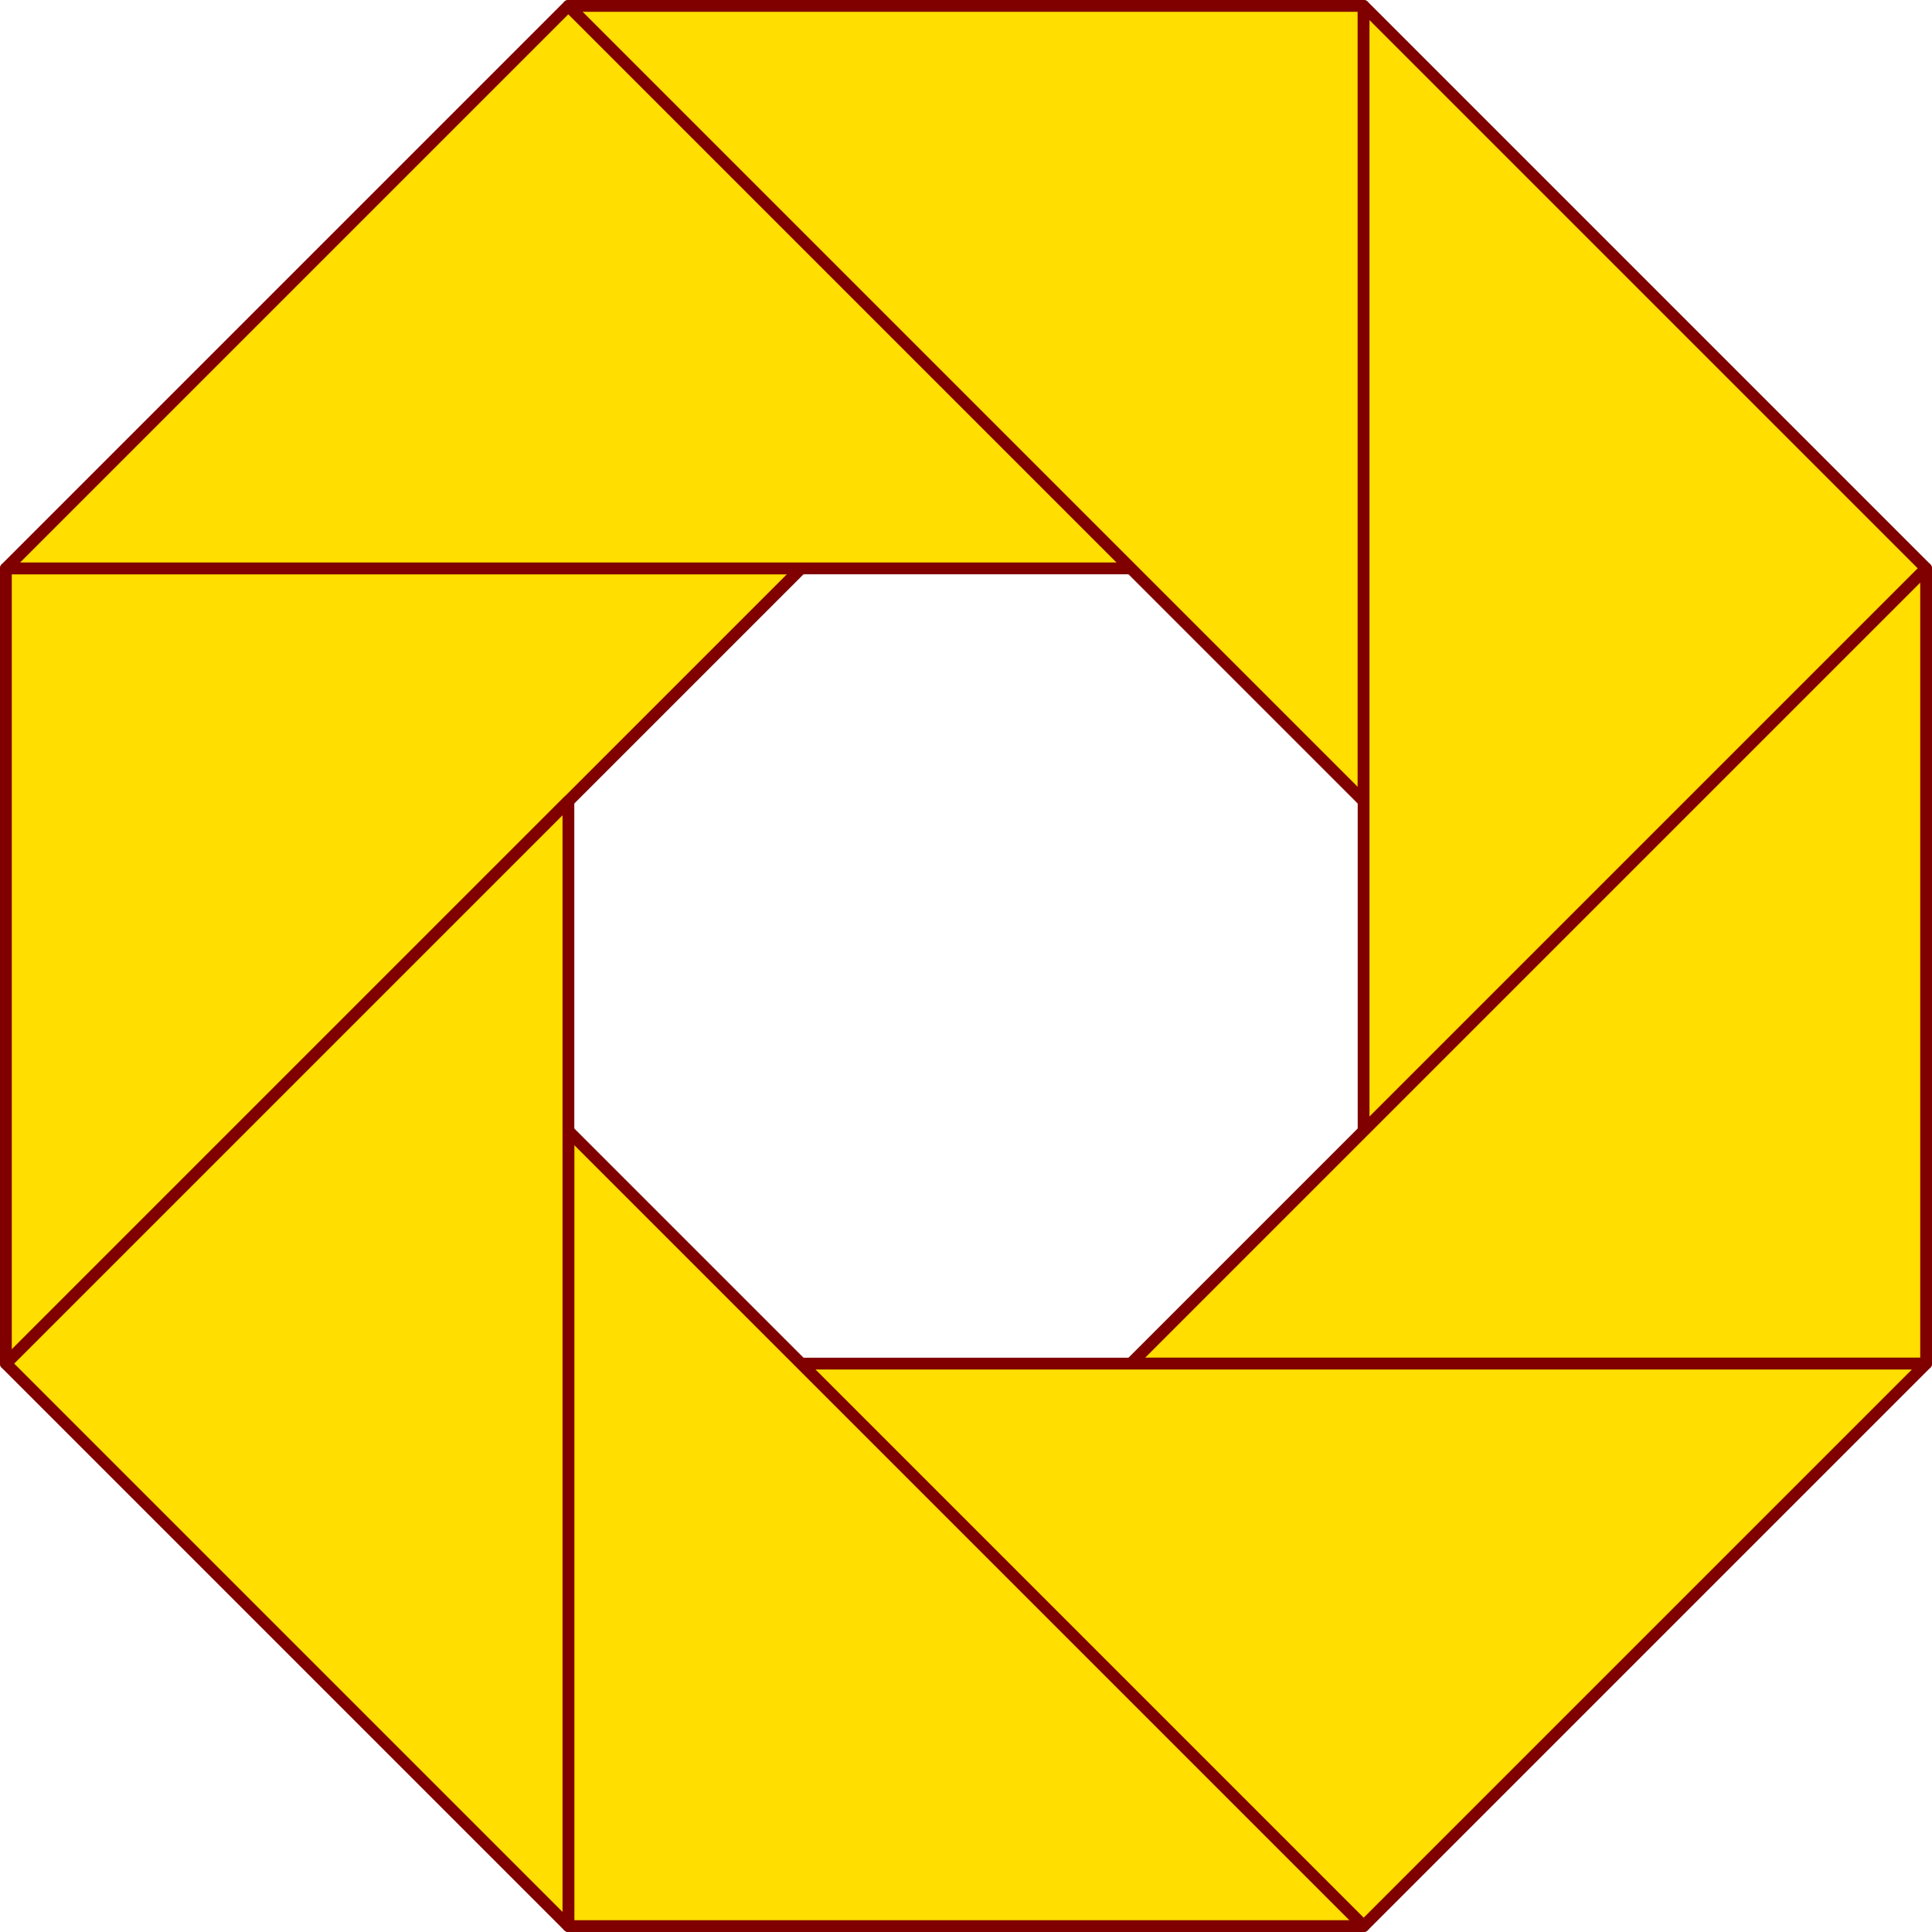
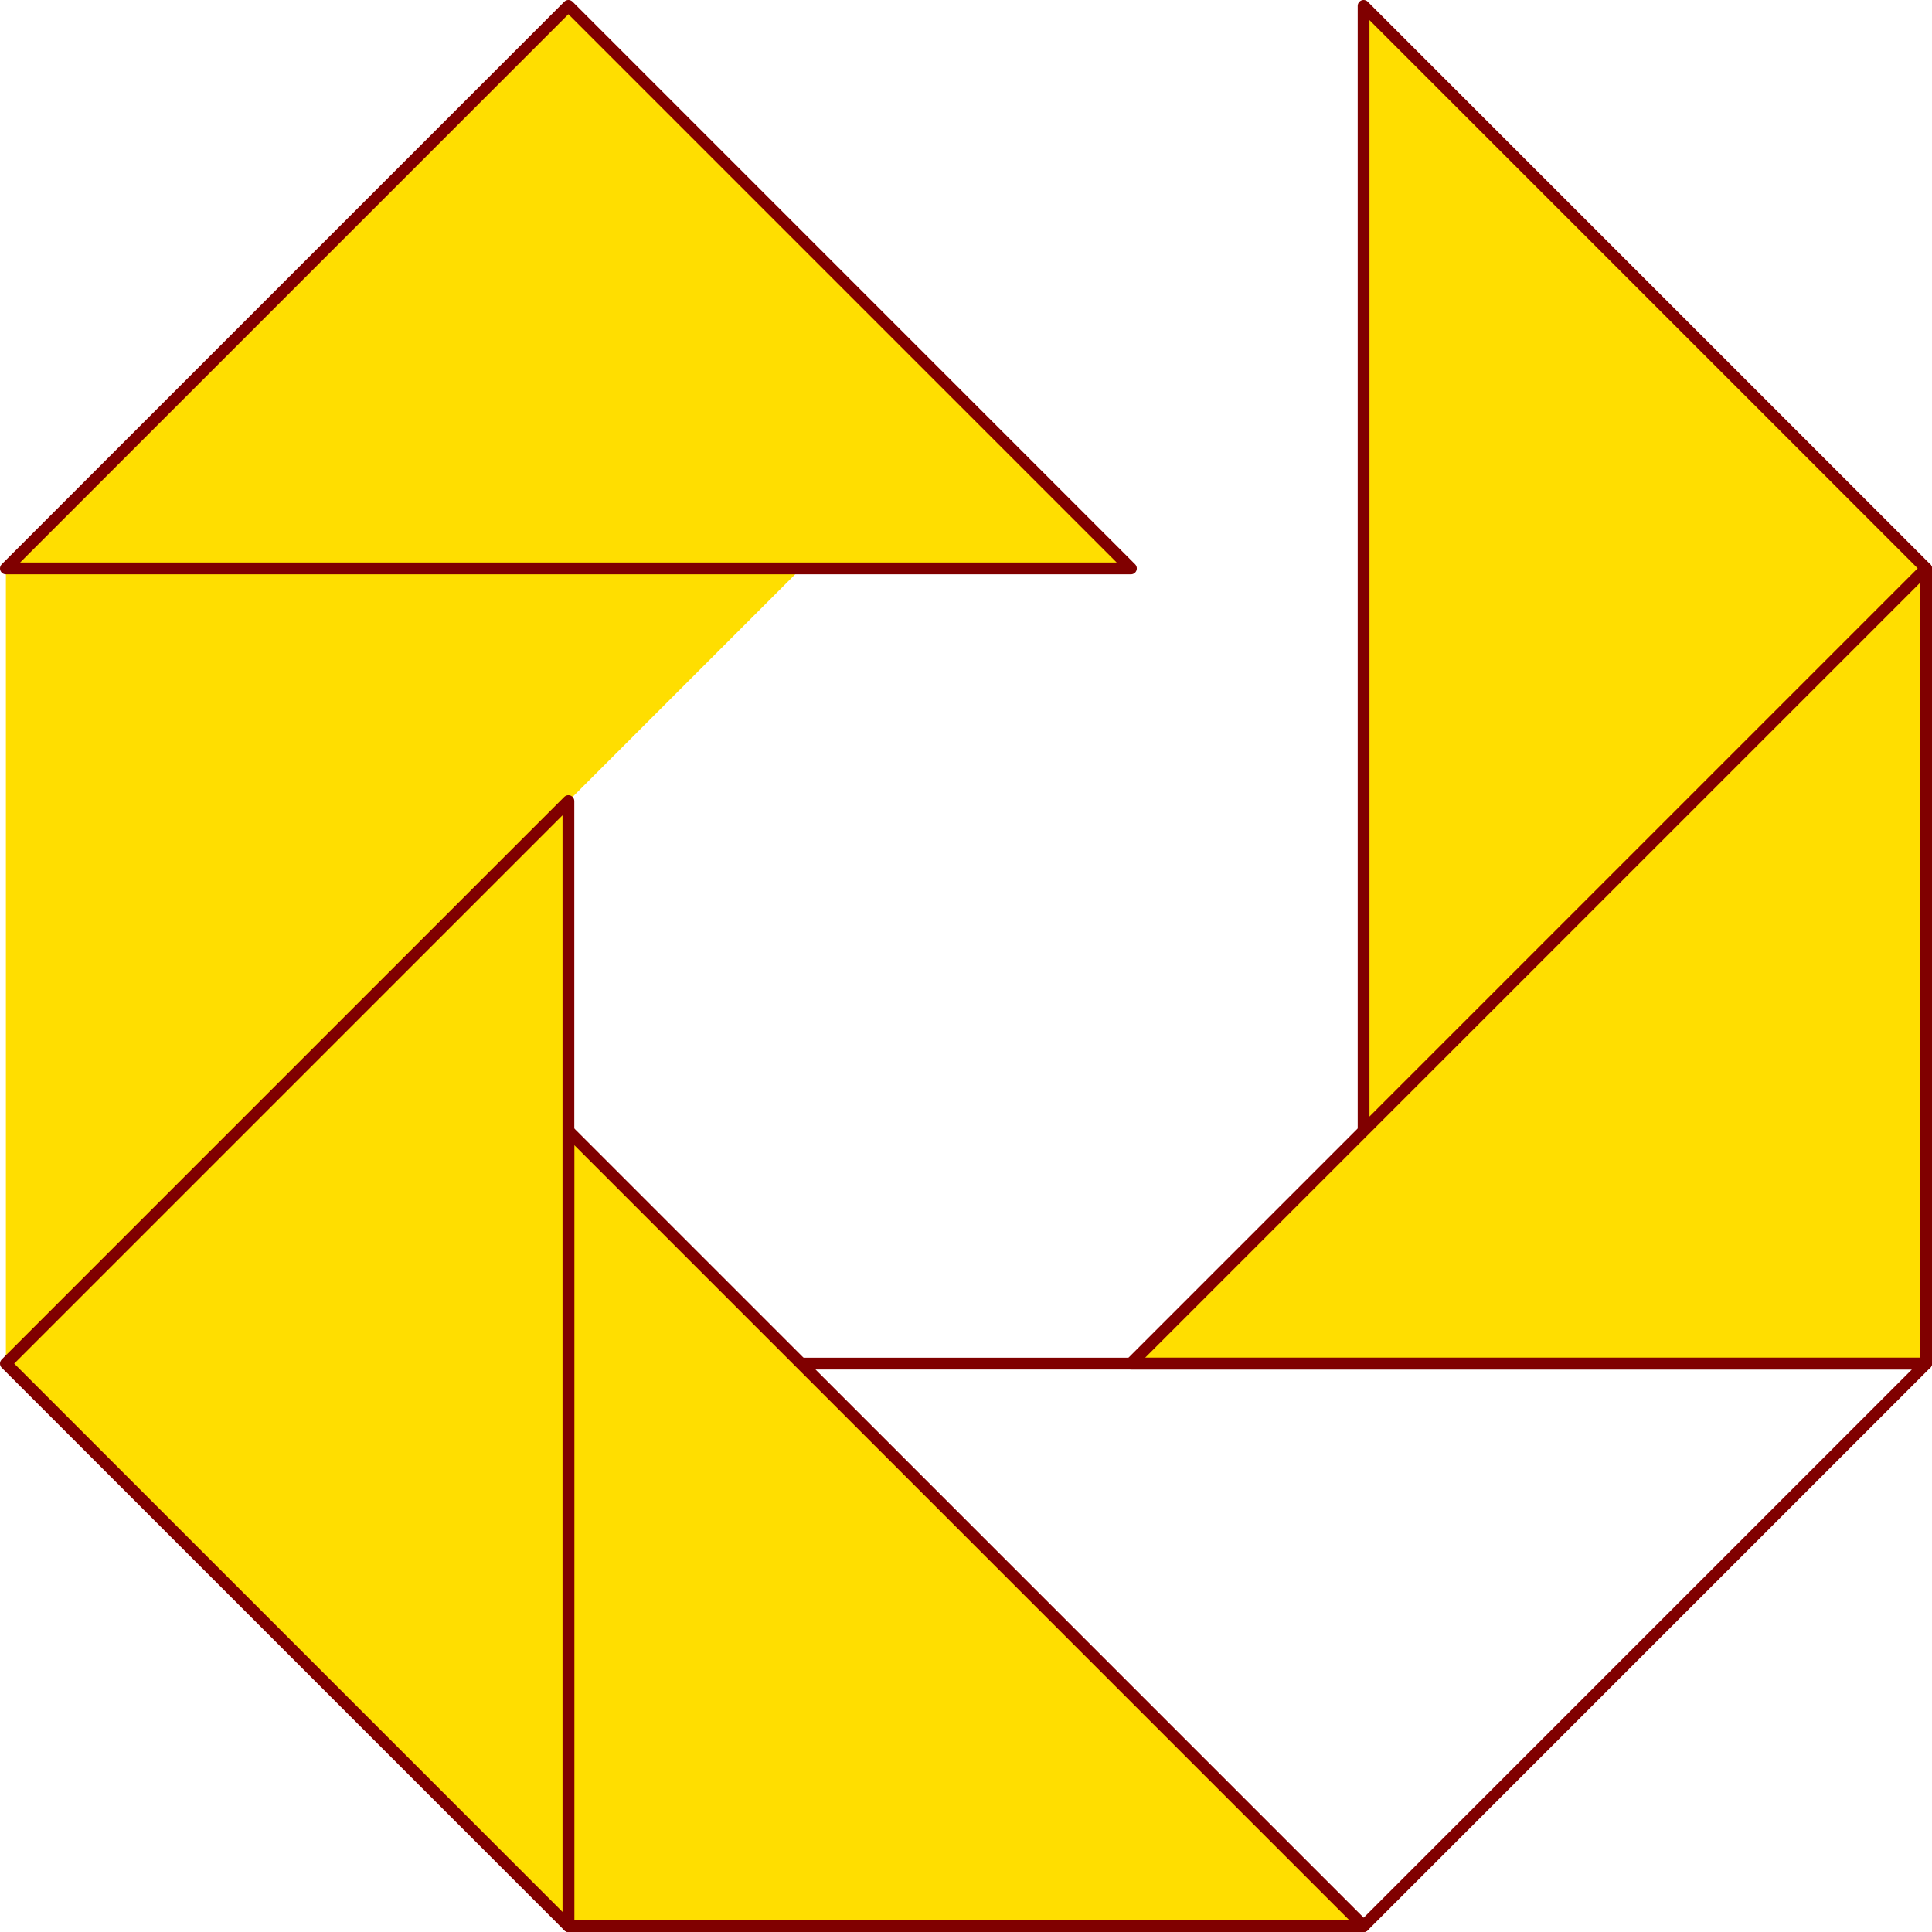
<svg xmlns="http://www.w3.org/2000/svg" viewBox="0 0 157.44 157.44">
  <defs>
    <style>.cls-1{fill:#ffde00;fill-rule:evenodd;}.cls-2{fill:none;stroke:maroon;stroke-linecap:round;stroke-linejoin:round;stroke-width:0.96px;}</style>
  </defs>
  <g id="Ebene_2" data-name="Ebene 2">
    <g id="Ebene_1-2" data-name="Ebene 1">
      <polyline class="cls-1" points="0.48 111.12 65.28 46.32 0.48 46.32" />
-       <polygon class="cls-2" points="0.48 111.12 65.28 46.32 0.48 46.32 0.48 111.12" />
      <polyline class="cls-1" points="0.48 46.32 92.16 46.32 46.32 0.48" />
      <polygon class="cls-2" points="0.48 46.32 92.16 46.32 46.32 0.48 0.48 46.32" />
-       <polyline class="cls-1" points="46.32 0.48 111.12 65.28 111.12 0.48" />
-       <polygon class="cls-2" points="46.32 0.48 111.12 65.28 111.12 0.48 46.32 0.48" />
      <polyline class="cls-1" points="111.12 0.48 111.12 92.16 156.96 46.32" />
      <polygon class="cls-2" points="111.12 0.48 111.12 92.16 156.96 46.32 111.12 0.48" />
      <polyline class="cls-1" points="156.96 46.32 92.16 111.12 156.96 111.12" />
      <polygon class="cls-2" points="156.96 46.32 92.16 111.12 156.96 111.12 156.96 46.32" />
-       <polyline class="cls-1" points="156.96 111.12 65.28 111.12 111.12 156.96" />
      <polygon class="cls-2" points="156.96 111.12 65.28 111.12 111.12 156.96 156.96 111.12" />
      <polyline class="cls-1" points="111.12 156.96 46.32 92.16 46.32 156.96" />
      <polygon class="cls-2" points="111.12 156.96 46.32 92.16 46.32 156.96 111.12 156.96" />
      <polyline class="cls-1" points="46.32 156.96 46.32 65.28 0.48 111.12" />
      <polygon class="cls-2" points="46.32 156.96 46.32 65.28 0.48 111.12 46.32 156.96" />
    </g>
  </g>
</svg>